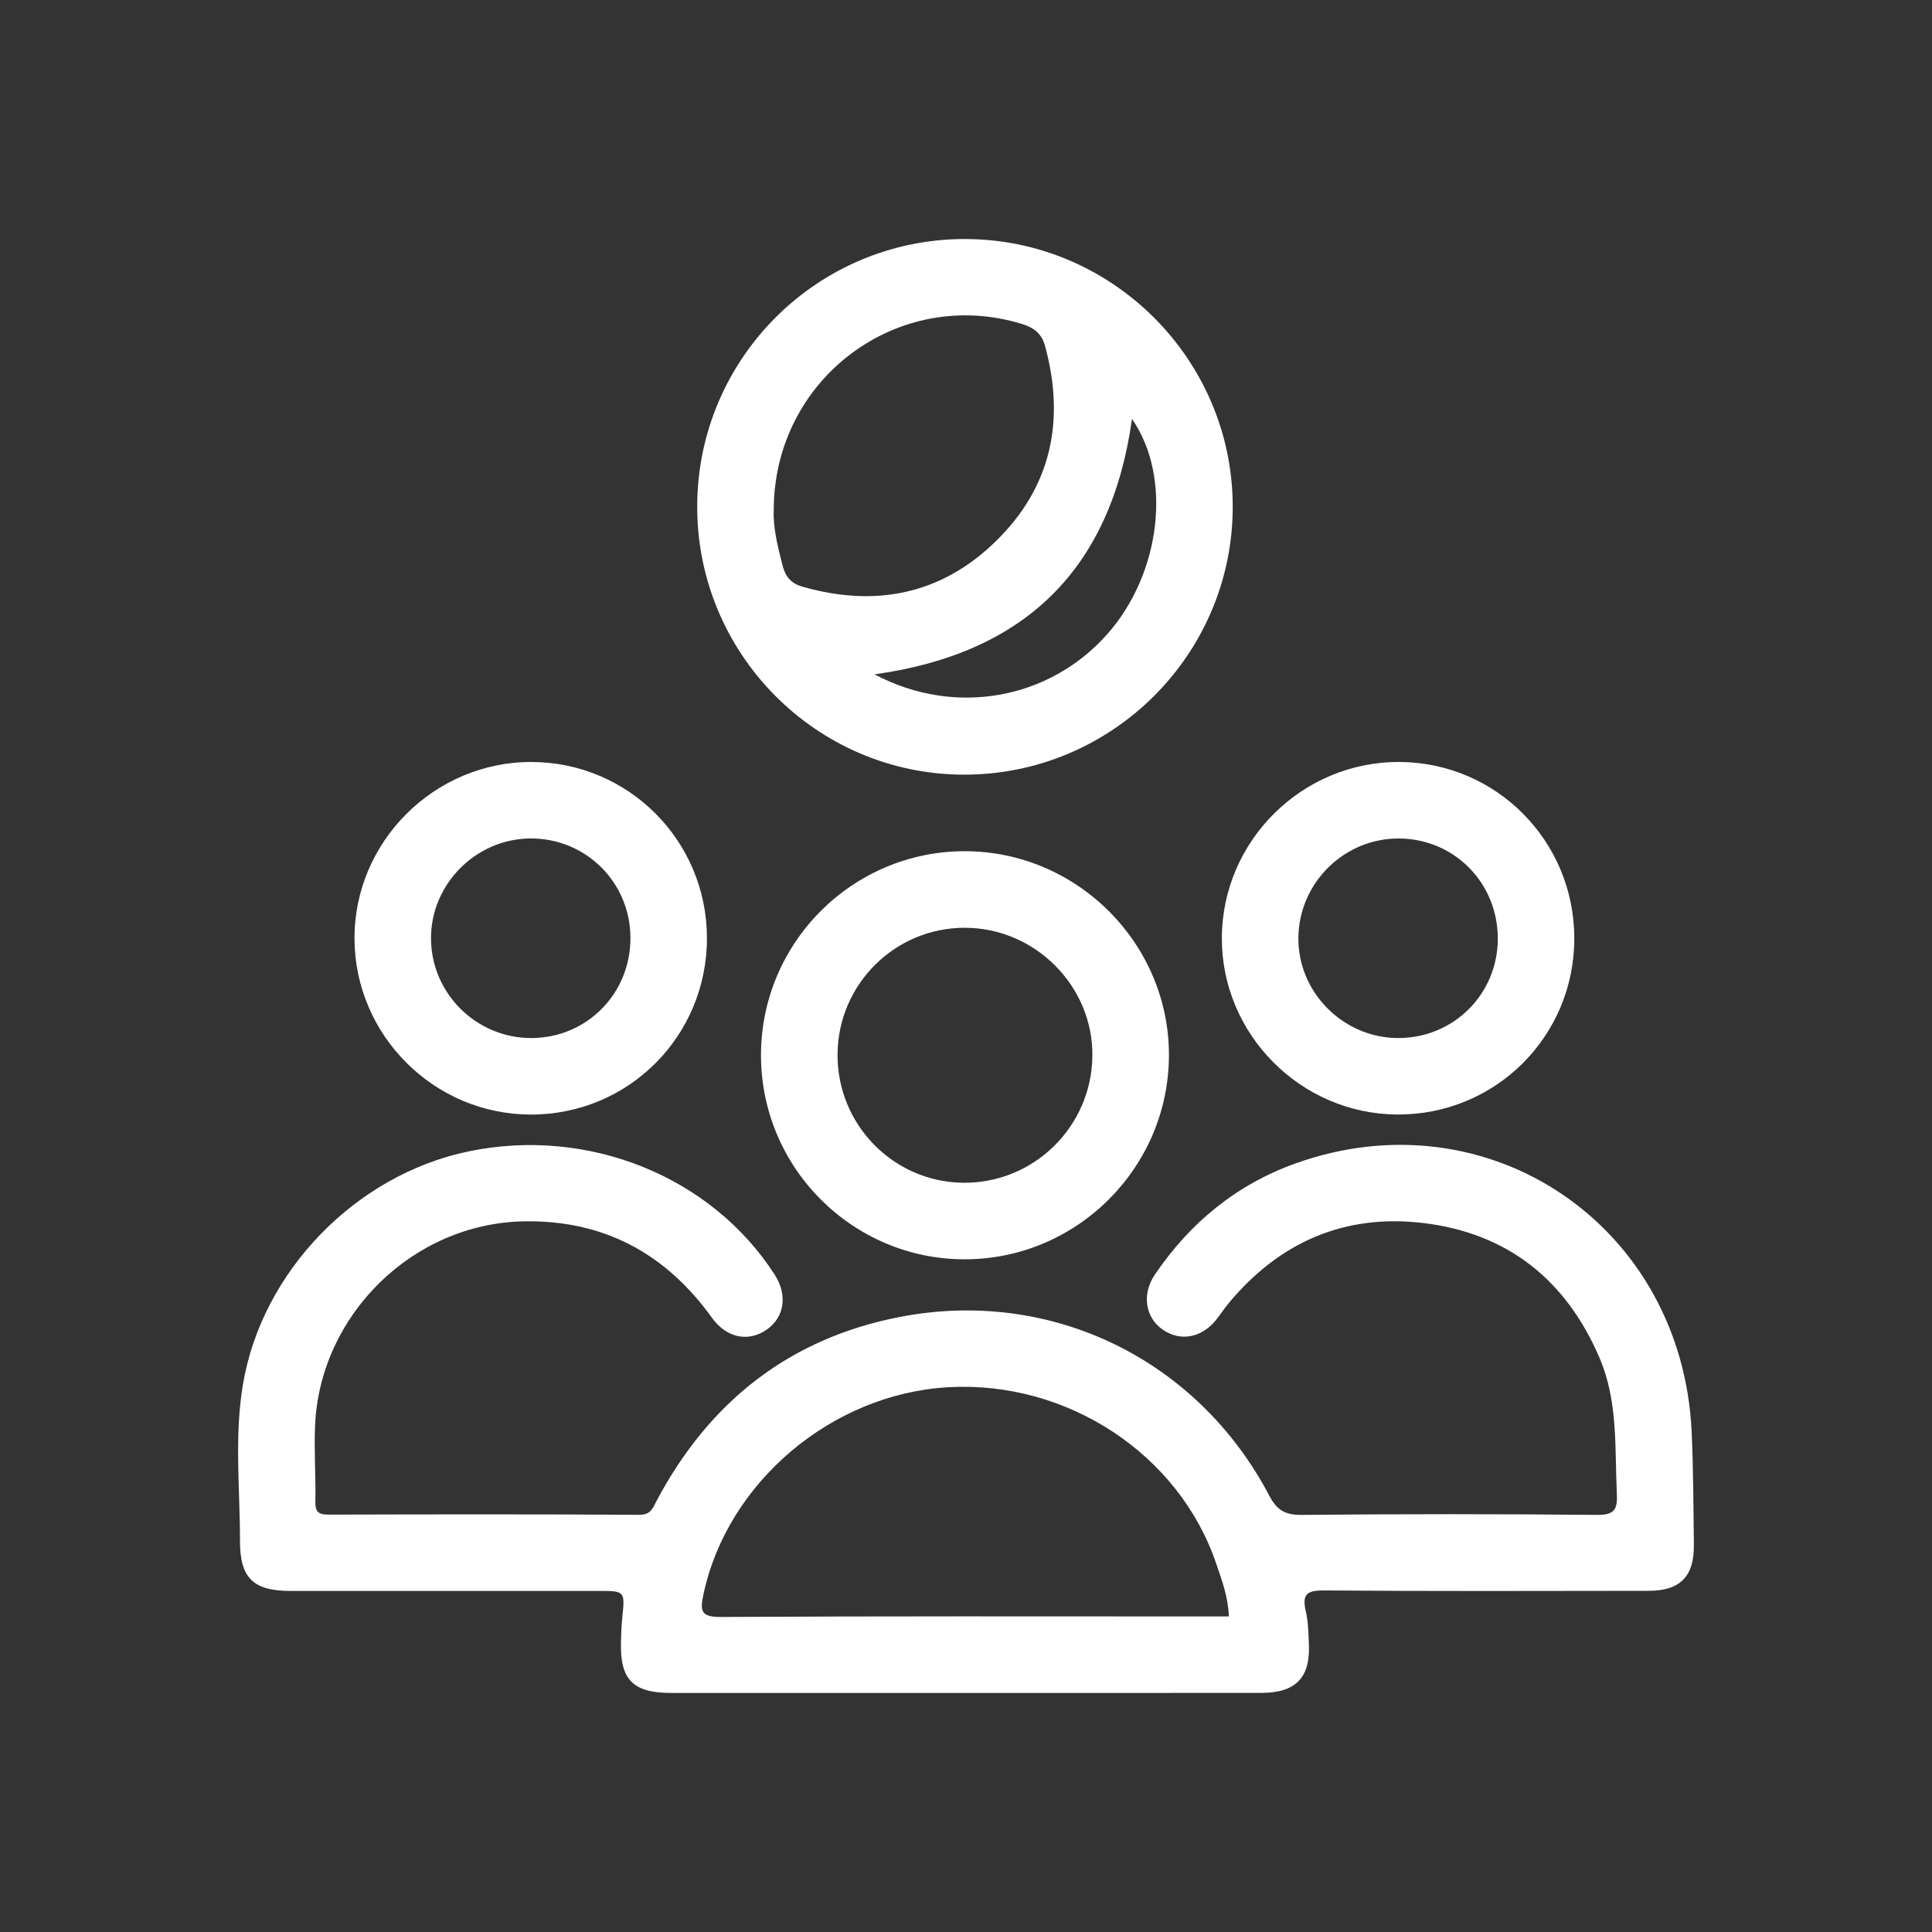
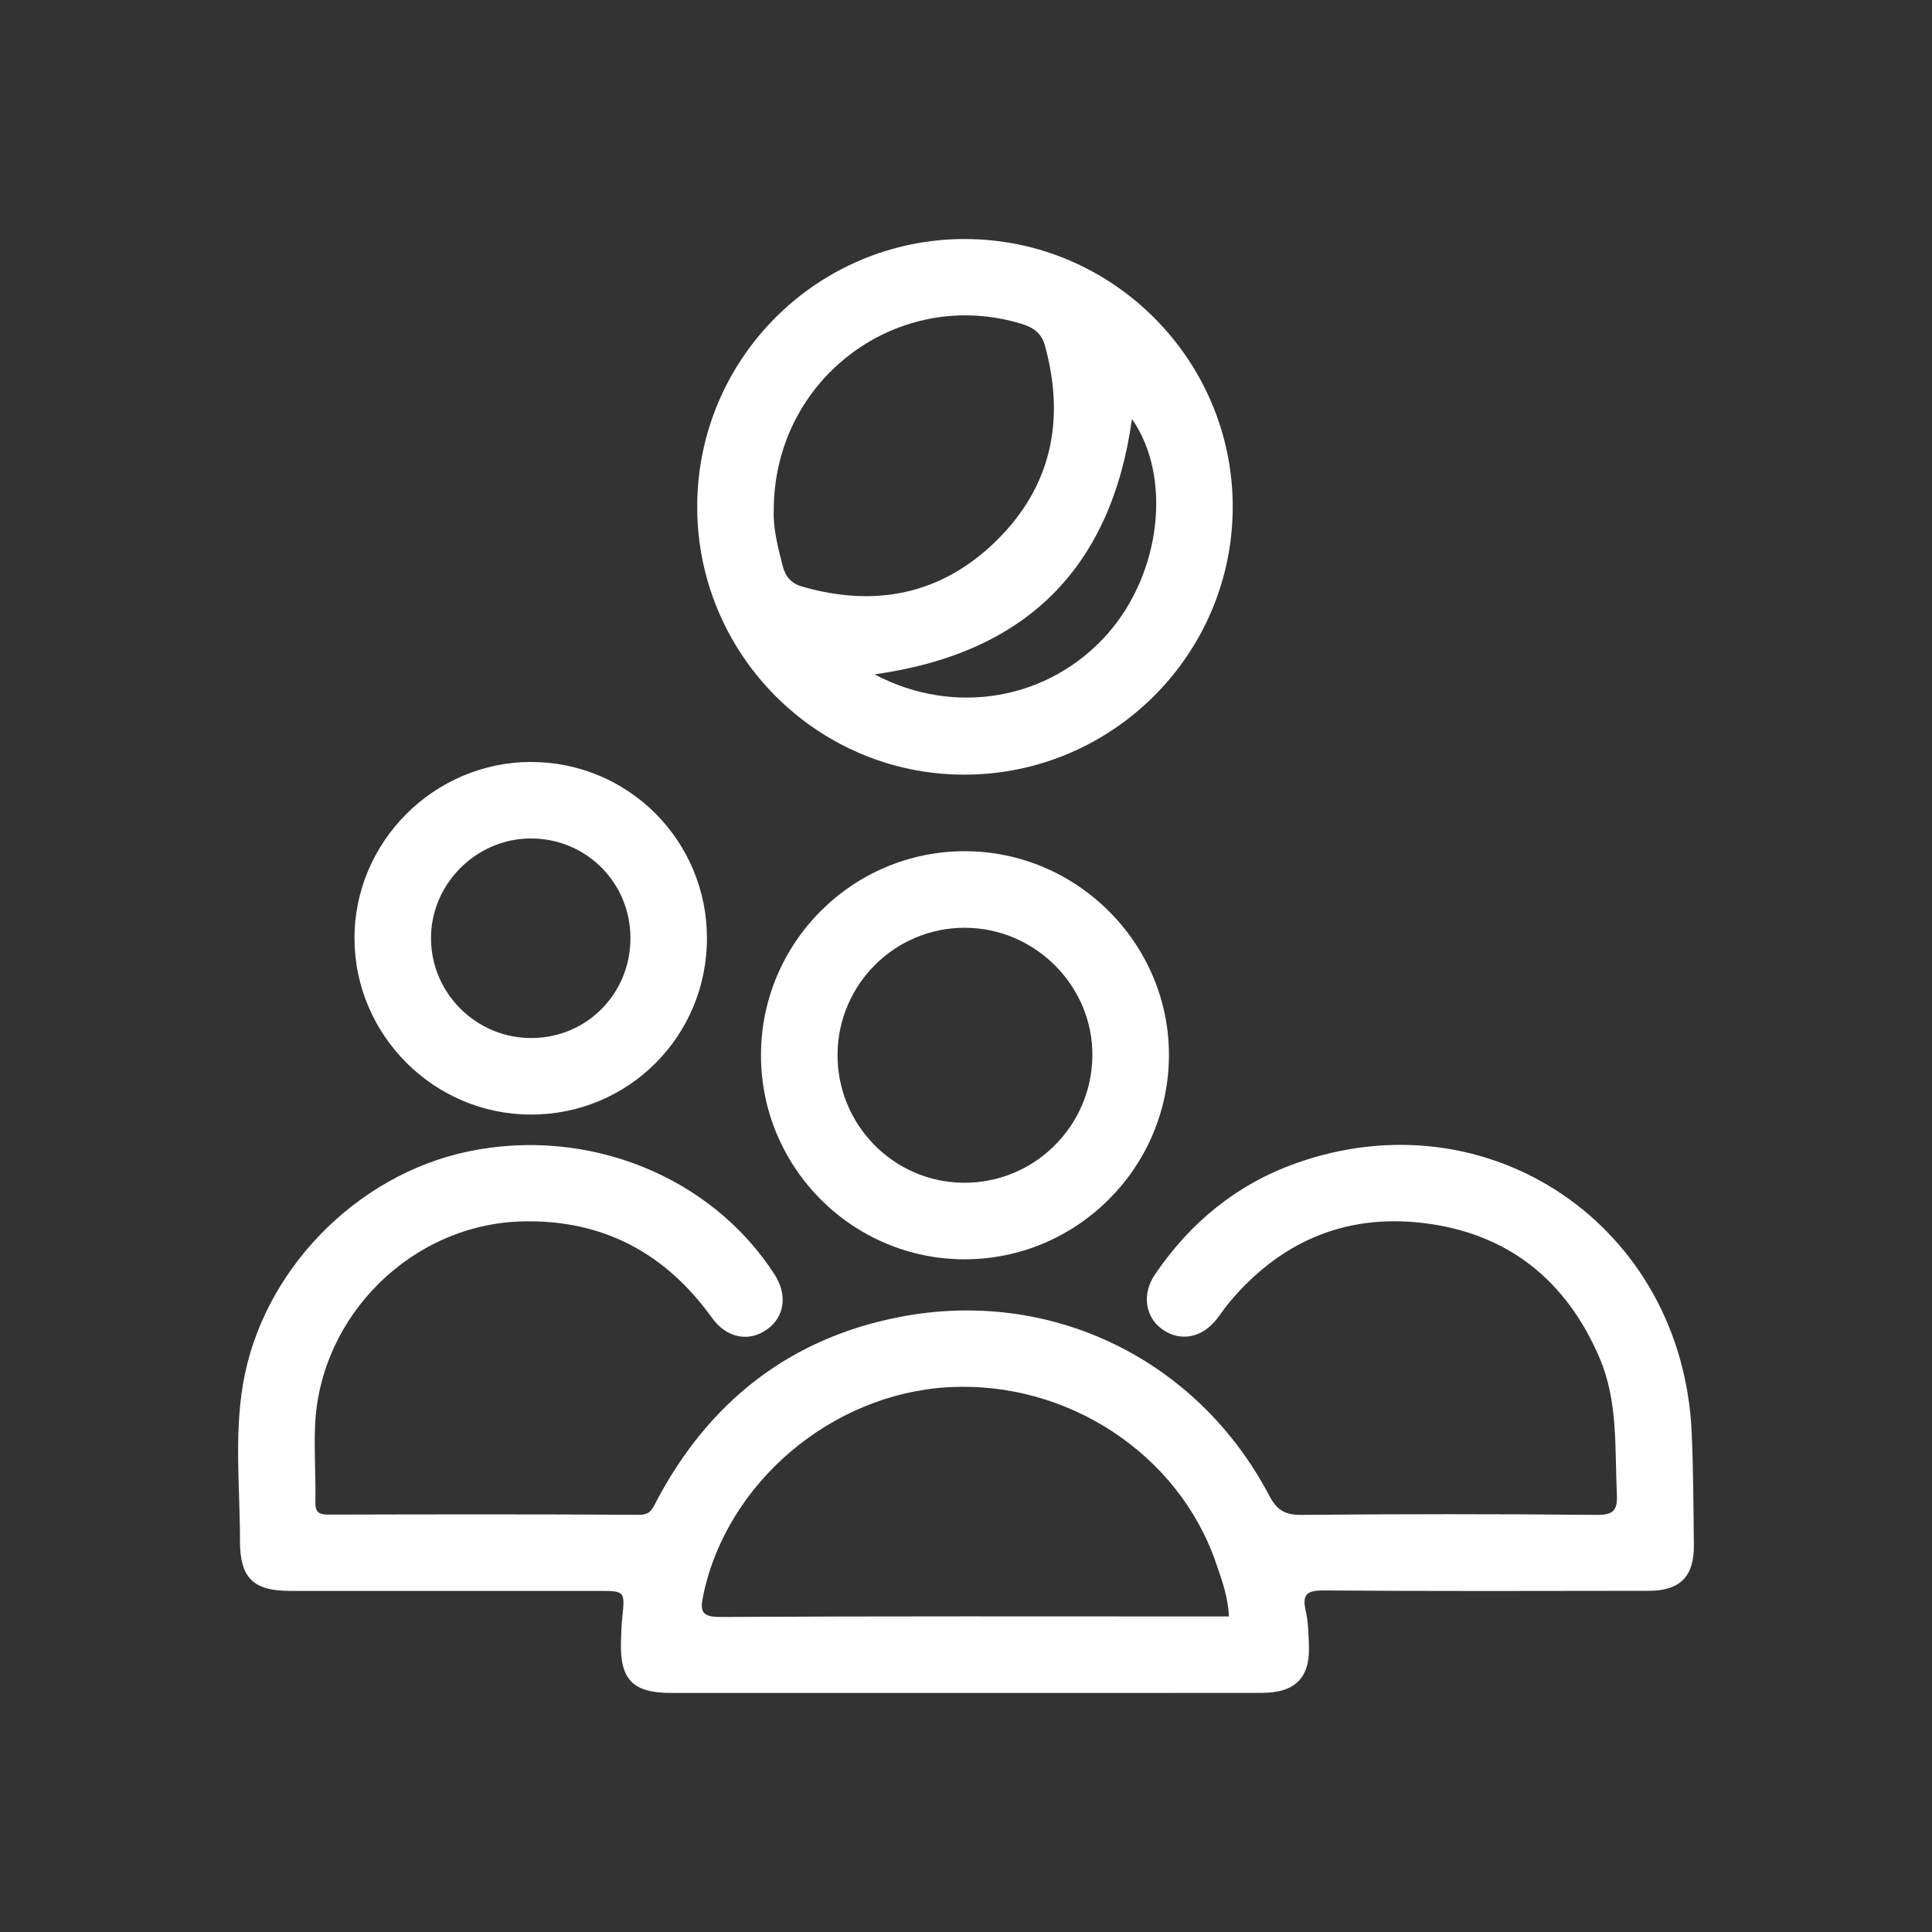
<svg xmlns="http://www.w3.org/2000/svg" id="Layer_1" data-name="Layer 1" viewBox="0 0 70 70">
  <rect x="0" y="0" width="70" height="70" fill="#333333" stroke="none" />
  <defs>
    <style>
      .cls-1 {
        fill: #ffff;
        stroke-width: 0px;
      }
    </style>
  </defs>
  <path class="cls-1" d="M61.293,51.903c-.331-7.48-7.347-12.254-14.348-9.752-2.143.766-3.832,2.153-5.105,4.035-.481.711-.339,1.554.283,1.986.649.451,1.427.302,1.961-.377.143-.181.268-.377.414-.555,1.837-2.226,4.208-3.269,7.066-2.928,3.049.363,5.178,2.056,6.39,4.886.679,1.584.549,3.266.628,4.927.028.582-.101.768-.727.762-3.568-.034-7.137-.033-10.705,0-.595.005-.886-.173-1.164-.701-2.592-4.929-7.886-7.523-13.356-6.476-4.003.766-6.925,3.062-8.833,6.654-.143.269-.207.522-.634.52-3.748-.023-7.496-.017-11.244-.007-.349.001-.501-.07-.493-.459.019-.923-.05-1.849-.01-2.771.173-4.007,3.543-7.316,7.553-7.395,2.883-.057,5.142,1.15,6.822,3.488.542.755,1.348.895,2.007.422.631-.453.739-1.25.268-1.982-2.293-3.562-6.758-5.361-11.083-4.464-4.112.853-7.495,4.364-8.18,8.44-.319,1.895-.106,3.79-.108,5.685-.001,1.342.494,1.801,1.82,1.801,3.722.002,7.445,0,11.167,0,.968,0,.965,0,.862.99-.029.28-.036.564-.045.846-.042,1.373.428,1.86,1.805,1.86,3.543.002,7.085,0,10.628,0,3.594,0,7.188.003,10.782-.002,1.222-.001,1.759-.549,1.71-1.738-.017-.41-.022-.829-.114-1.225-.137-.596.029-.753.651-.748,3.928.03,7.855.019,11.783.013,1.131-.002,1.641-.525,1.628-1.656-.015-1.36-.019-2.722-.079-4.081ZM43.752,58.567c-5.878,0-11.756-.015-17.634.019-.725.004-.758-.219-.632-.813.858-4.057,4.646-7.275,8.879-7.512,4.311-.241,8.355,2.427,9.7,6.39.206.606.433,1.204.459,1.915h-.772Z" />
  <path class="cls-1" d="M34.982,8.66c-5.349-.011-9.697,4.31-9.721,9.659-.023,5.349,4.298,9.722,9.631,9.748,5.373.026,9.767-4.335,9.772-9.698.005-5.33-4.351-9.697-9.683-9.708ZM29.046,21.247c-.384-.111-.589-.36-.688-.743-.18-.697-.35-1.393-.324-1.992-.014-4.8,4.517-8.148,8.986-6.776.421.129.716.333.841.788.74,2.697.237,5.112-1.773,7.08-1.985,1.943-4.386,2.415-7.043,1.644ZM40.123,22.972c-2.112,2.387-5.544,2.997-8.437,1.461,5.469-.762,8.571-3.825,9.328-9.254,1.46,2.101,1.057,5.591-.891,7.793Z" />
  <path class="cls-1" d="M34.967,30.841c-4.071-.007-7.389,3.305-7.395,7.381-.006,4.076,3.306,7.402,7.373,7.405,4.067.003,7.395-3.314,7.408-7.382.013-4.053-3.323-7.397-7.386-7.404ZM34.879,42.853c-2.525-.037-4.551-2.118-4.533-4.656.018-2.534,2.078-4.583,4.608-4.582,2.554,0,4.659,2.12,4.625,4.656-.035,2.566-2.141,4.619-4.699,4.582Z" />
  <path class="cls-1" d="M19.261,27.608c-3.525-.01-6.432,2.893-6.417,6.409.015,3.496,2.881,6.357,6.378,6.366,3.551.009,6.399-2.845,6.392-6.404-.007-3.518-2.842-6.361-6.353-6.371ZM19.264,37.61c-1.992.011-3.631-1.602-3.648-3.591-.017-1.974,1.622-3.63,3.604-3.64,2.005-.01,3.614,1.587,3.622,3.596.008,2.019-1.571,3.624-3.577,3.635Z" />
-   <path class="cls-1" d="M50.723,27.608c-3.529-.027-6.439,2.847-6.453,6.372-.014,3.487,2.848,6.375,6.342,6.401,3.554.026,6.422-2.815,6.428-6.367.007-3.525-2.808-6.379-6.317-6.406ZM50.628,37.61c-1.986-.019-3.617-1.681-3.585-3.654.032-1.991,1.68-3.598,3.666-3.576,2.005.022,3.575,1.635,3.559,3.657-.016,2.008-1.63,3.592-3.64,3.573Z" />
</svg>